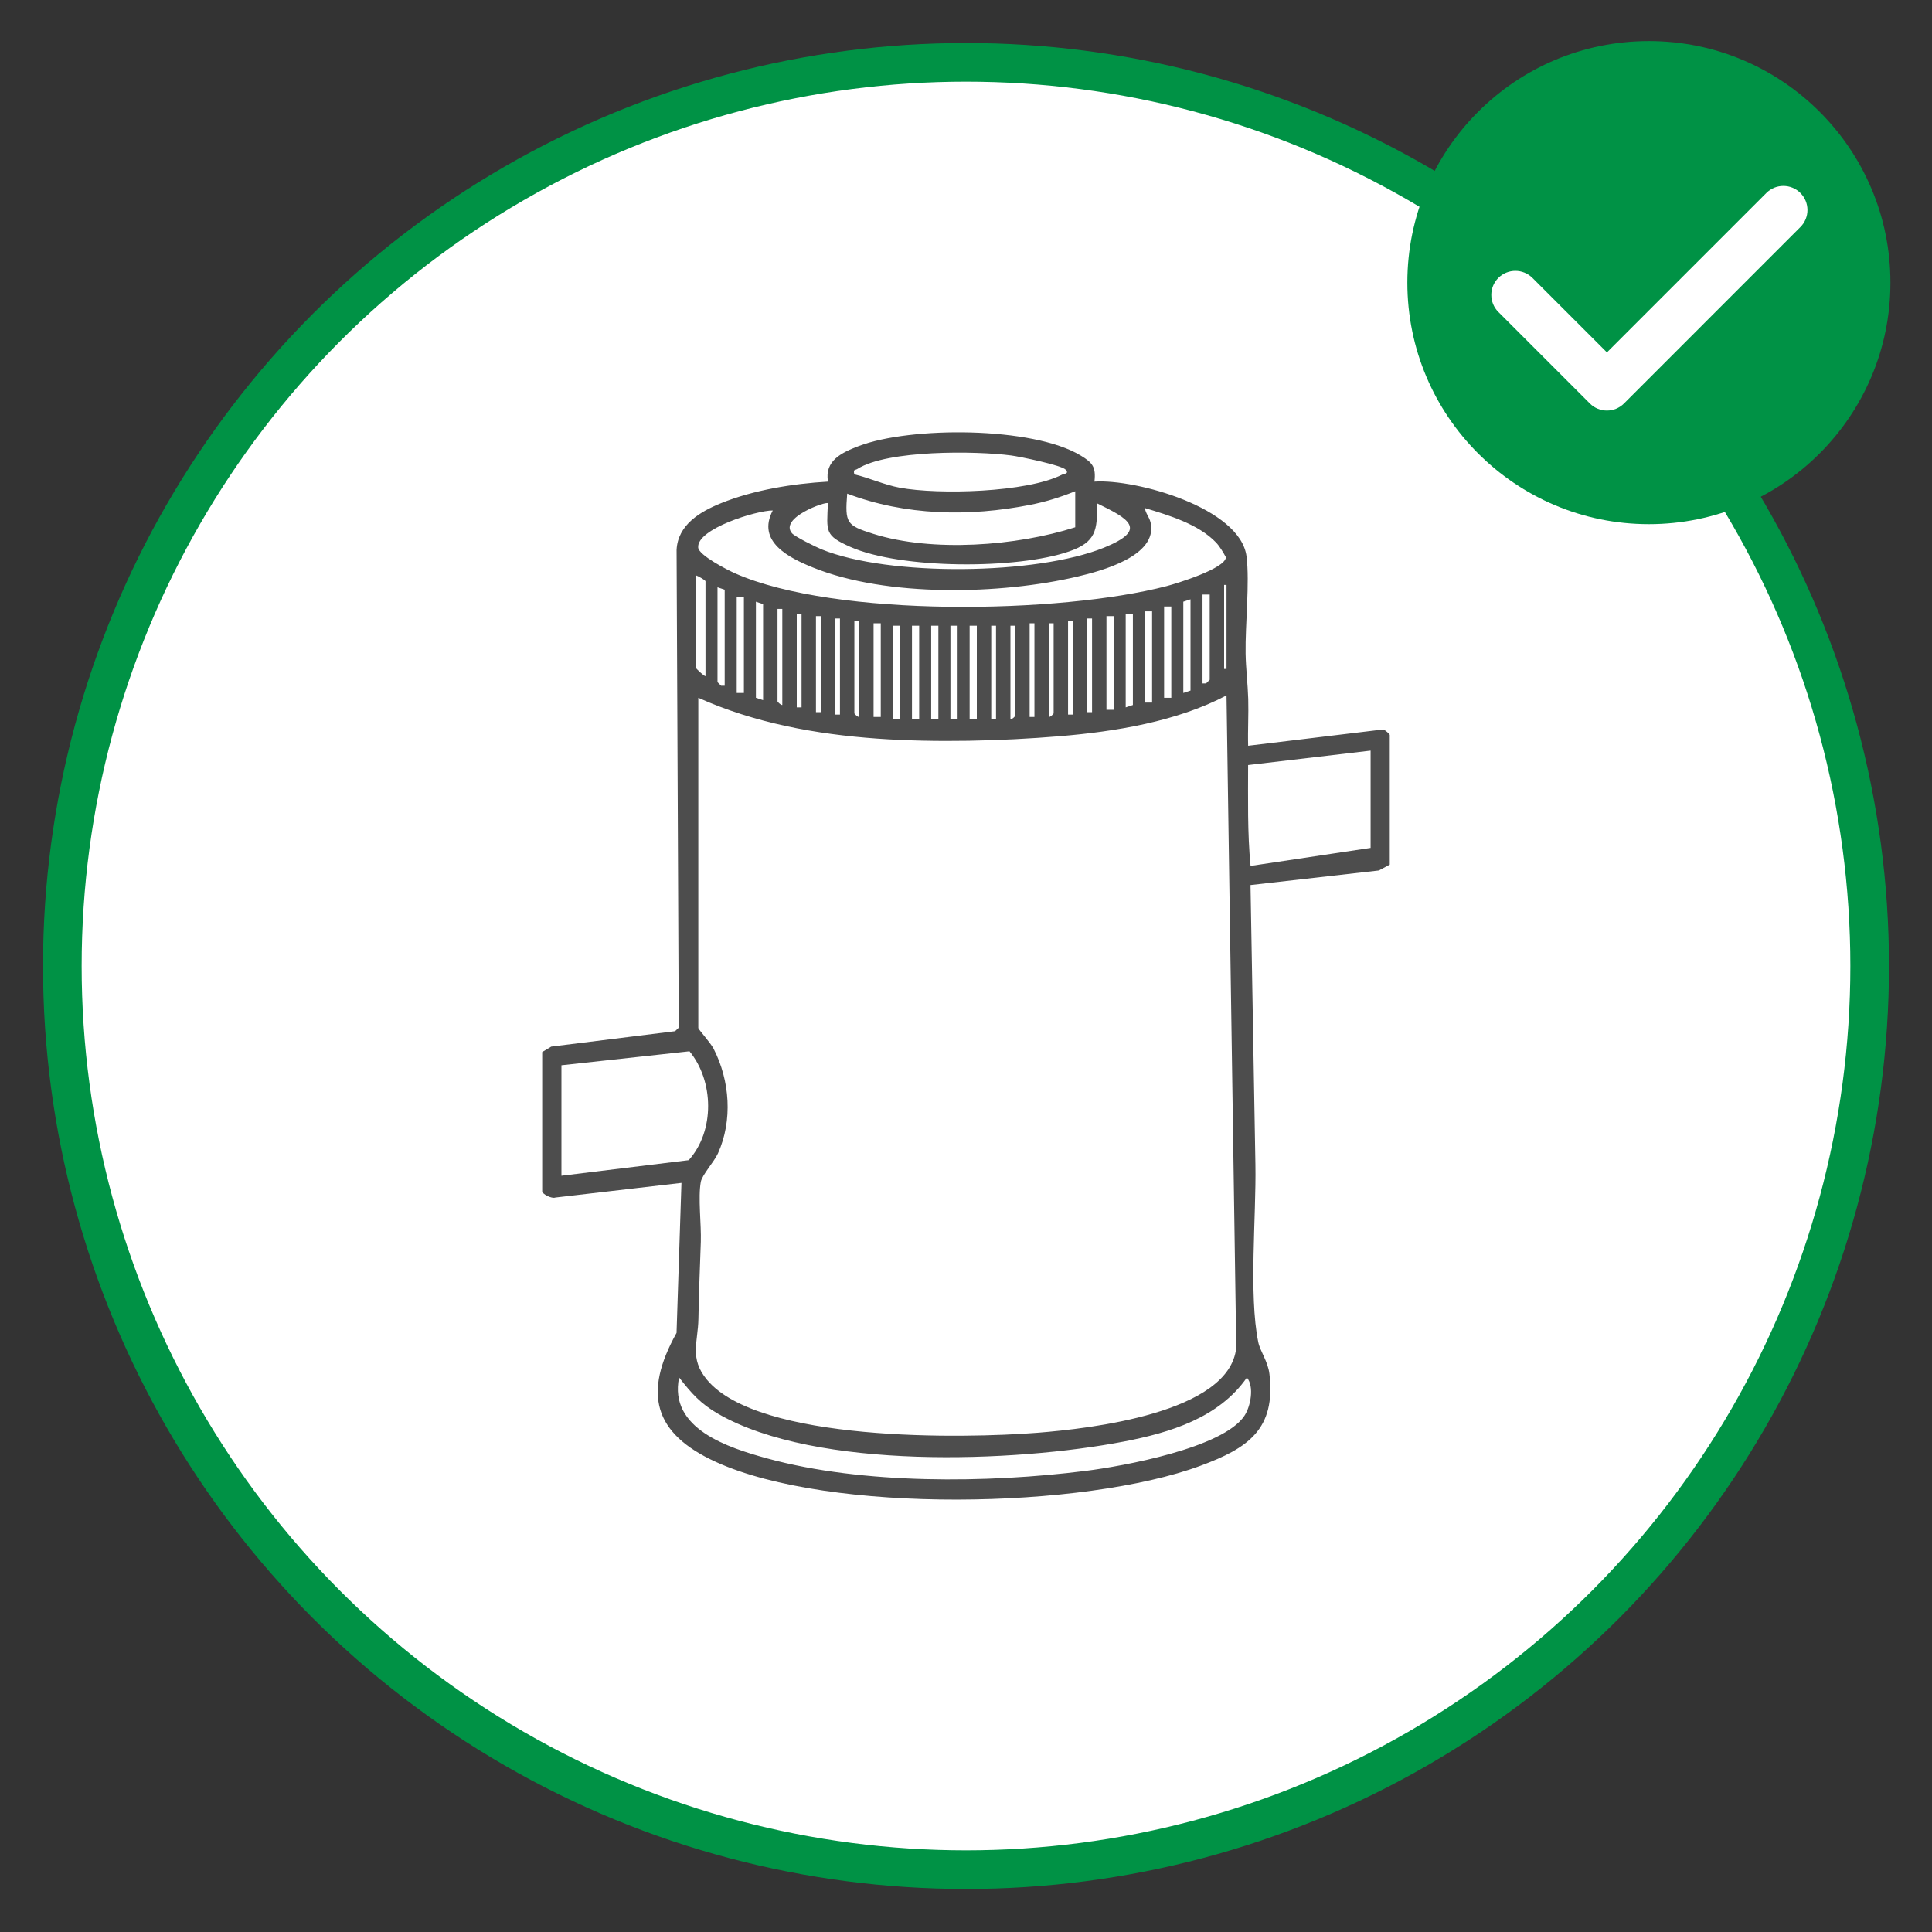
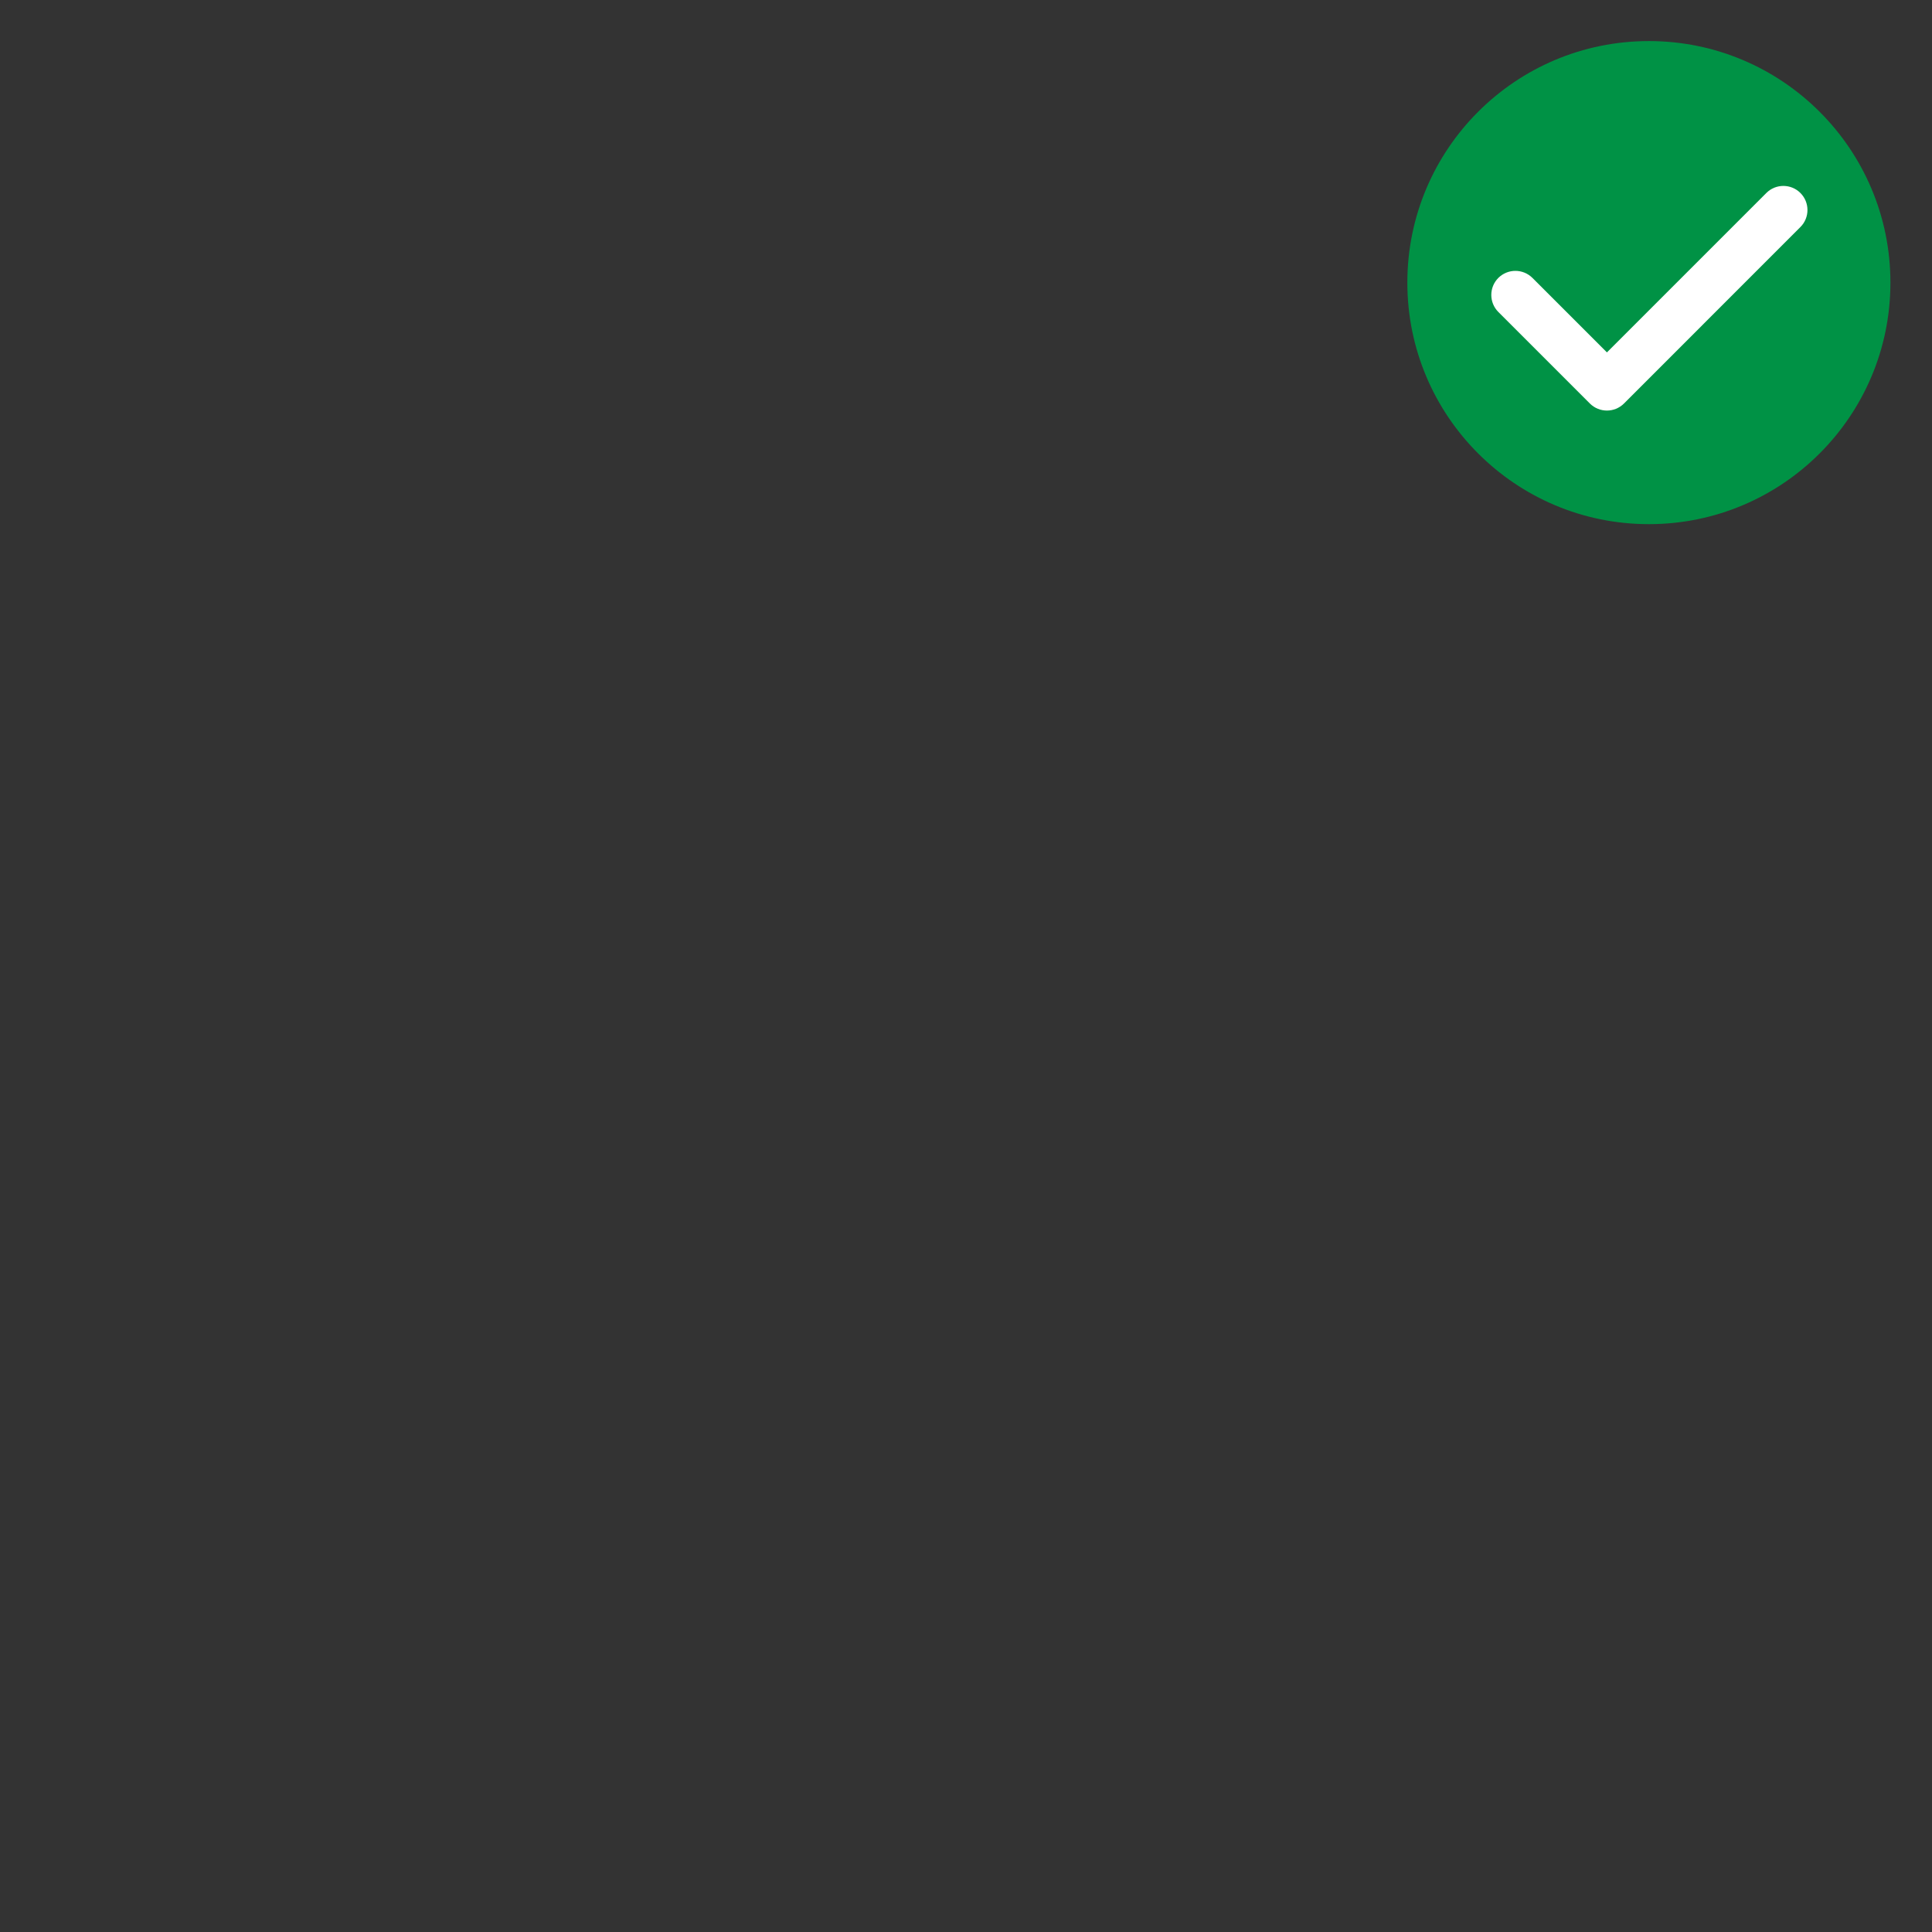
<svg xmlns="http://www.w3.org/2000/svg" id="Livello_1" data-name="Livello 1" viewBox="0 0 500 500">
  <rect x="0" y="0" width="500" height="500" fill="#333333" stroke="none" />
  <defs>
    <style>      .cls-1 {        fill: #4d4d4d;      }      .cls-2, .cls-3 {        fill: #fff;      }      .cls-4 {        fill: #009245;      }      .cls-3 {        stroke: #009245;        stroke-miterlimit: 10;        stroke-width: 10px;      }    </style>
  </defs>
-   <circle class="cls-3" cx="250" cy="250" r="233.87" />
  <circle class="cls-4" cx="426.73" cy="73.14" r="62.51" />
  <path class="cls-2" d="M467.77,54.35c0,1.6-.61,3.2-1.83,4.41l-41.25,41.26-4.41,4.41c-2.44,2.43-6.38,2.43-8.82,0l-23.69-23.69c-2.43-2.44-2.43-6.38,0-8.82,1.22-1.21,2.82-1.82,4.41-1.82s3.19.61,4.41,1.82l19.28,19.28,41.26-41.26c2.43-2.43,6.38-2.43,8.81,0,1.22,1.22,1.83,2.82,1.83,4.41Z" />
-   <path class="cls-1" d="M140.33,272.26l2.33-1.4,32.05-3.99.95-.91-.56-123.63c.31-6.52,6.11-9.93,11.51-12.11,8.48-3.43,18.59-5.05,27.67-5.58-.94-5.43,3.61-7.53,7.91-9.18,13.34-5.12,45.09-5.11,57.52,2.45,2.98,1.81,3.97,2.92,3.53,6.73,10.76-.72,37.77,6.8,39.36,19.36.85,6.71-.36,17.72-.24,25.1.06,3.86.56,7.88.68,11.76.12,4.04-.14,8.11-.02,12.14l34.97-4.22c.46.14,1.68,1.18,1.68,1.43v33.56l-2.84,1.51-33.2,3.77,1.27,72.39c.23,13.23-1.75,33.66.73,45.88.49,2.41,2.52,5,2.9,8.29,1.68,14.32-5.58,19.18-17.8,23.71-30.31,11.23-95.95,12.5-125.47-.98-16.18-7.39-18.85-17.78-10.17-33.39l1.27-38.82-32.63,3.79c-.93.37-3.41-.9-3.41-1.61v-36.05ZM275.78,121.54c-1.07-1.14-11.85-3.37-14.06-3.66-9.17-1.22-32.05-1.46-39.83,3.49-.63.4-1.09-.04-.8,1.39,3.98.94,7.73,2.71,11.78,3.46,10.02,1.85,32.91,1.26,42.02-3.39.49-.25,1.91-.19.88-1.29ZM278.27,136.45v-9.32c-3.8,1.54-7.65,2.74-11.69,3.53-15.79,3.11-32.22,2.8-47.33-2.91-.6,7.63-.19,8.21,6.7,10.39,15.32,4.85,37.2,3.17,52.33-1.69ZM214.27,130.24c-.53-.56-12.69,3.8-9.31,7.76.77.9,6.22,3.58,7.65,4.16,17.46,7.1,55.63,6.67,73.11-.43,11.52-4.68,6.4-7.49-1.85-11.49.22,7.01-.31,10.07-7.13,12.45-13.44,4.69-43.64,4.63-56.68-1.16-6.68-2.97-6.11-3.92-5.8-11.3ZM314.71,140.4c-4.58-4.79-12.25-7.05-18.41-8.92.18,1.45,1.15,2.26,1.49,3.84,1.82,8.59-12.78,12.44-18.88,13.88-19.86,4.7-49.43,5.41-68.52-2.33-6.23-2.52-14.63-6.71-10.4-14.76-4.1-.04-19.74,4.73-19.3,9.6.18,2.01,7.56,5.79,9.55,6.67,26.02,11.52,84.19,10.45,111.65,3.31,2.73-.71,15.16-4.54,15.38-7.46-.65-1.21-1.63-2.86-2.56-3.83ZM182.58,174.99v-24.55c0-.3-1.96-1.39-2.49-1.55v23.93c0,.17,1.92,2.03,2.49,2.18ZM317.42,173.12v-21.75h-.62v21.75h.62ZM187.55,152.61l-1.86-.62v24.55l.94.93h.92s0-24.86,0-24.86ZM313.07,153.86h-1.86v23h.92s.94-.93.94-.93v-22.07ZM192.52,154.48h-1.86v24.86h1.86v-24.86ZM308.1,178.72v-23.62l-1.86.62v23.62l1.86-.62ZM197.49,156.34l-1.86-.62v24.86l1.86.62v-24.86ZM303.13,156.96h-1.86v23.62h1.86v-23.62ZM202.46,157.59h-1.24v23.93c0,.11.84.98,1.24.93v-24.86ZM298.16,158.21h-1.86v23.62h1.86v-23.62ZM207.44,158.83h-1.24v24.24h1.24v-24.24ZM293.19,158.83h-1.86v24.24l1.86-.62v-23.62ZM212.41,159.45h-1.24v24.86h1.24v-24.86ZM288.21,159.45h-1.86v24.24h1.86v-24.24ZM217.38,160.07h-1.24v24.86h1.24v-24.86ZM282.62,160.07h-1.24v24.24h1.24v-24.24ZM222.35,160.69h-1.24v23.93c0,.11.84.98,1.24.93v-24.86ZM277.65,160.69h-1.24v24.24h1.24v-24.24ZM227.94,161.31h-1.86v24.24h1.86v-24.24ZM267.71,161.31h-1.24v24.24h1.24v-24.24ZM272.68,161.31h-1.24v24.24c.4.05,1.24-.82,1.24-.93v-23.31ZM232.91,161.94h-1.86v24.24h1.86v-24.24ZM237.88,161.94h-1.86v24.24h1.86v-24.24ZM242.85,161.94h-1.86v24.24h1.86v-24.24ZM247.83,161.94h-1.86v24.24h1.86v-24.24ZM252.8,161.94h-1.86v24.24h1.86v-24.24ZM257.77,161.94h-1.24v24.24h1.24v-24.24ZM262.74,161.94h-1.24v24.24c.4.05,1.24-.82,1.24-.93v-23.31ZM180.72,180.58v85.47c0,.33,3.14,3.77,3.96,5.36,4.22,8.22,4.98,18.55,1.13,27.08-1,2.2-4.11,5.58-4.44,7.37-.75,4.02.15,11.03,0,15.54-.22,6.6-.51,13.21-.62,19.89-.1,6.04-2.4,10.24,2.2,15.78,13.42,16.14,66.23,15.26,85.69,13.72,13.07-1.04,49.63-5.02,51.3-22.03l-2.52-168.79c-12.85,6.76-28.75,9.36-43.18,10.56-15.07,1.25-32.15,1.69-47.21.62-15.89-1.13-31.74-4.04-46.3-10.56ZM354.7,194.26l-31.69,3.73c0,8.72-.2,17.43.63,26.11l31.07-4.66v-25.17ZM145.3,304.28l32.94-4.03c6.8-7.56,6.53-20.5.2-28.18l-33.14,3.62v28.59ZM175.75,356.49c-2.74,13.3,12.78,18.2,22.85,20.96,24.75,6.76,57,6.41,82.39,3.21,9.67-1.22,35.51-5.91,41.06-14.25,1.62-2.43,2.59-7.53.65-9.9-7.27,10.45-19.93,14.28-31.89,16.57-28.19,5.41-79.58,7.41-104.92-7.16-4.59-2.64-6.94-5.32-10.14-9.43Z" />
</svg>